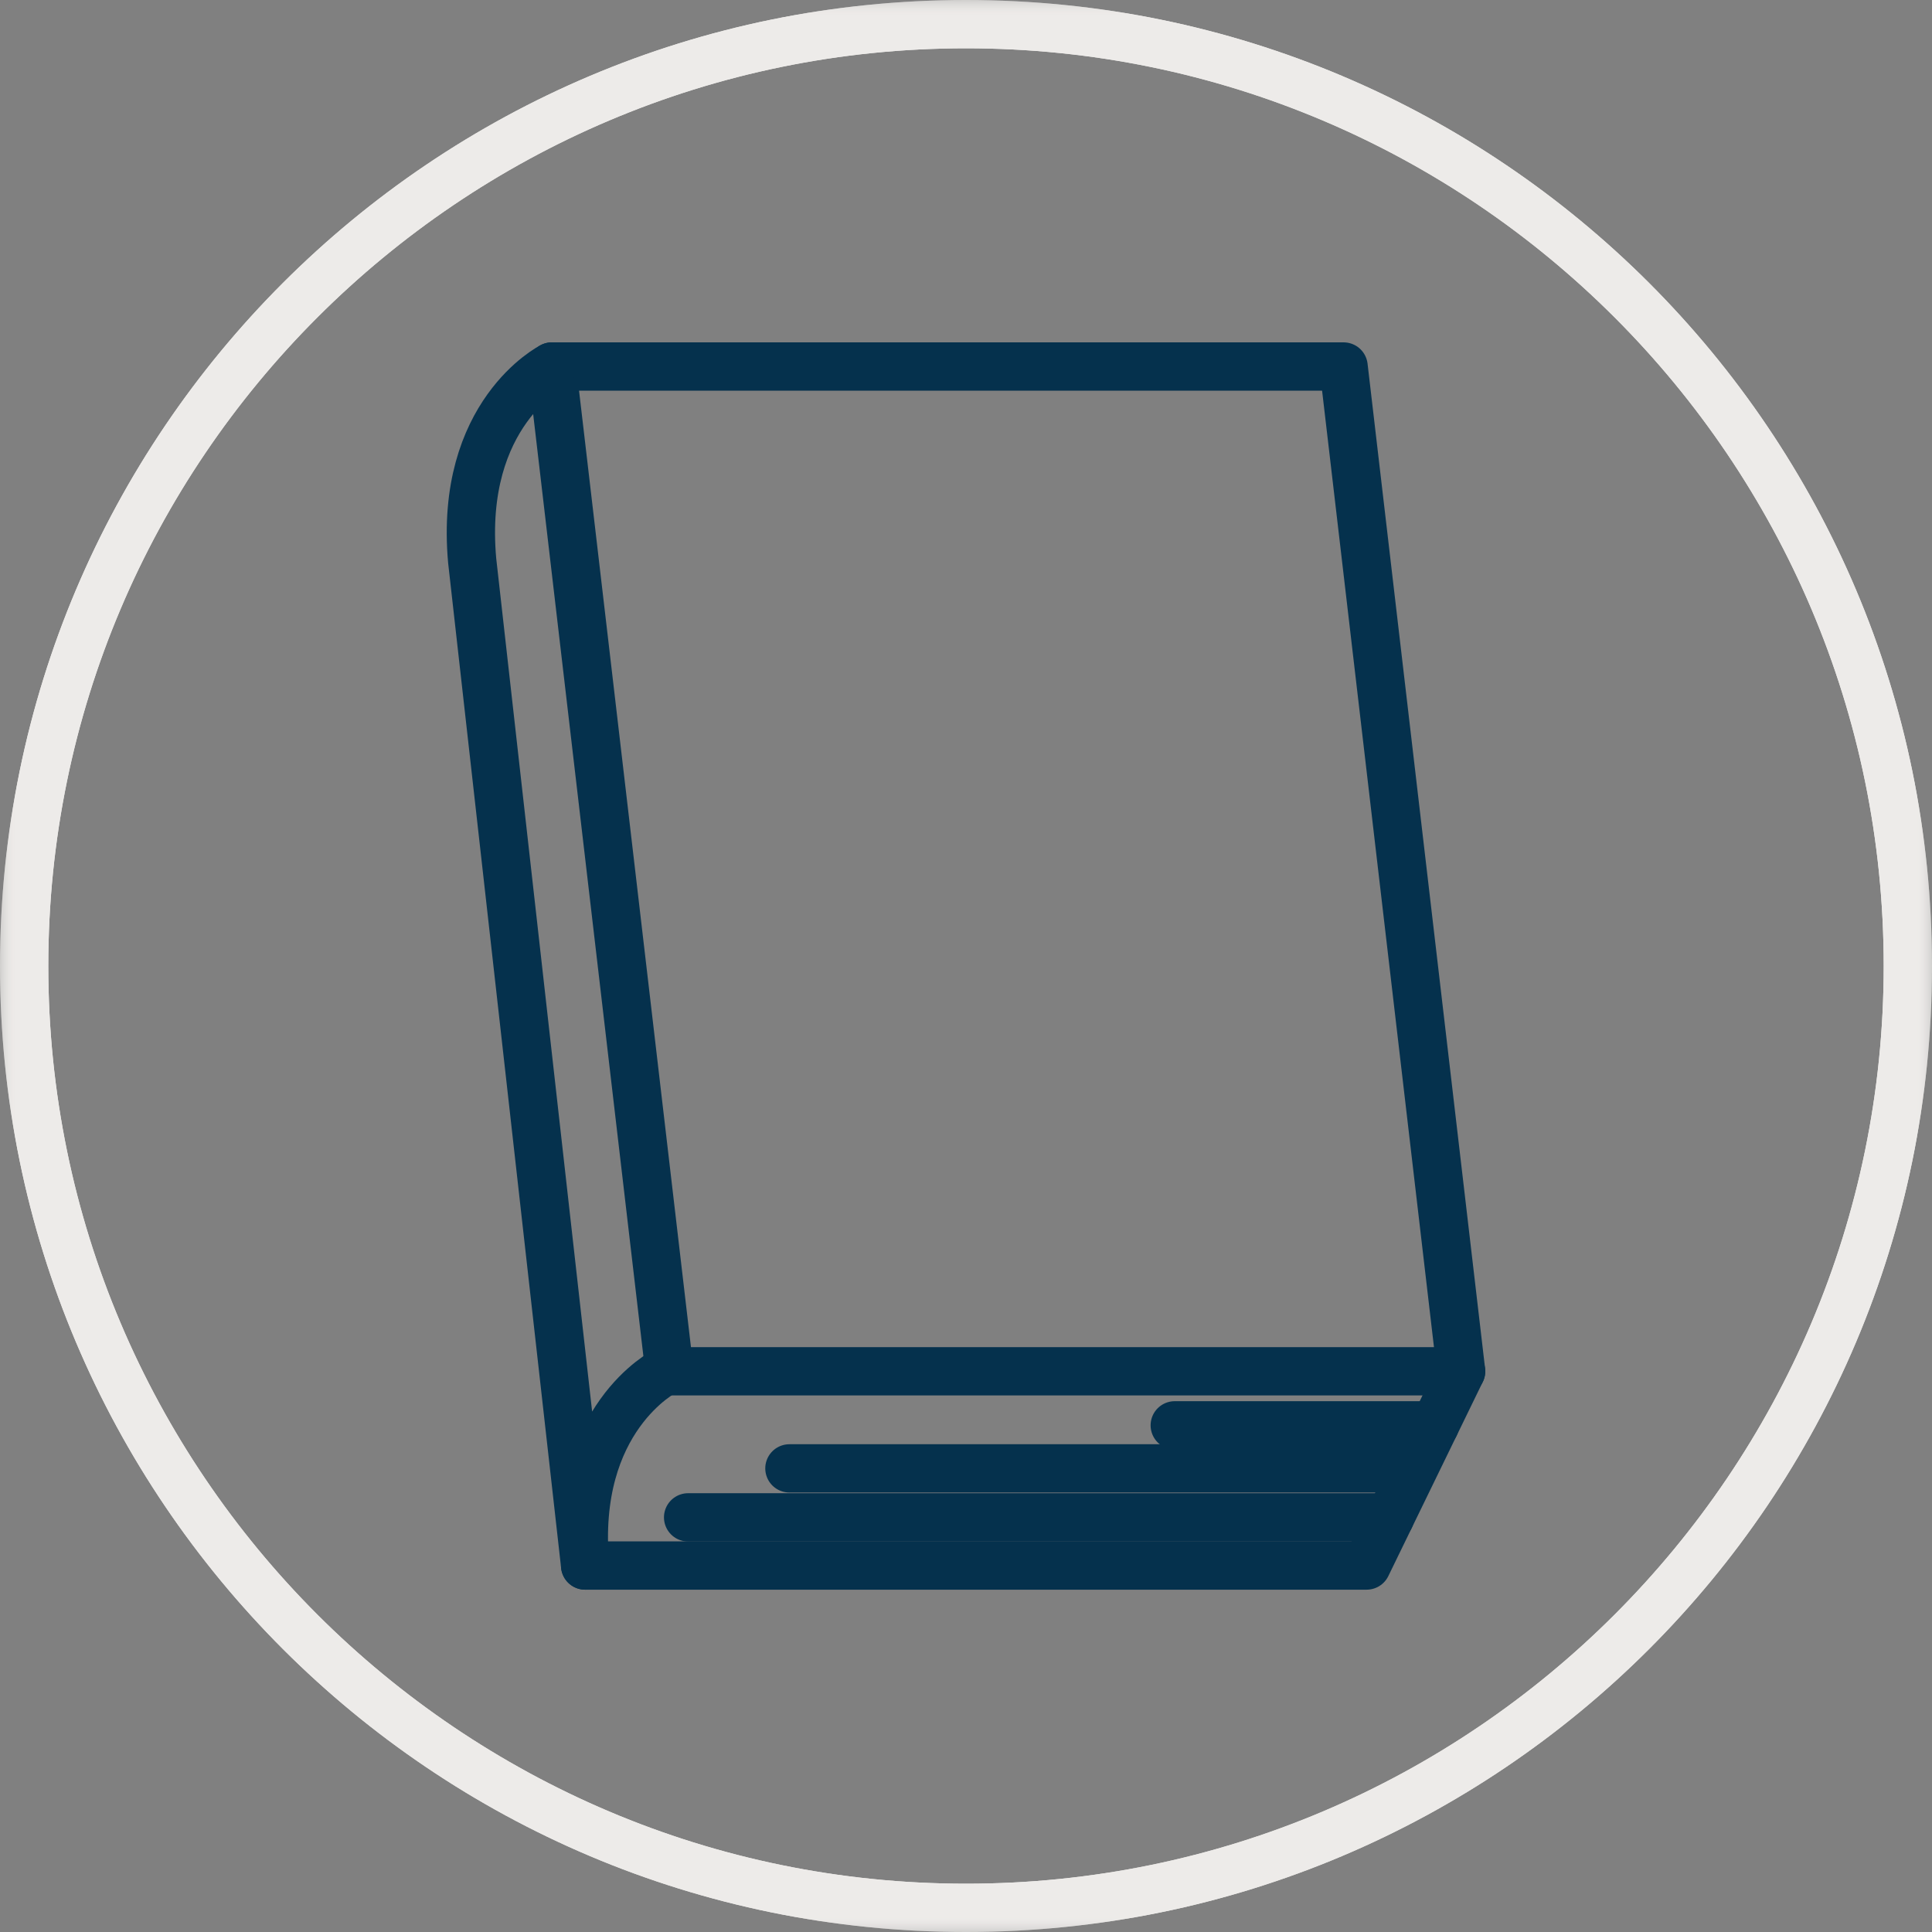
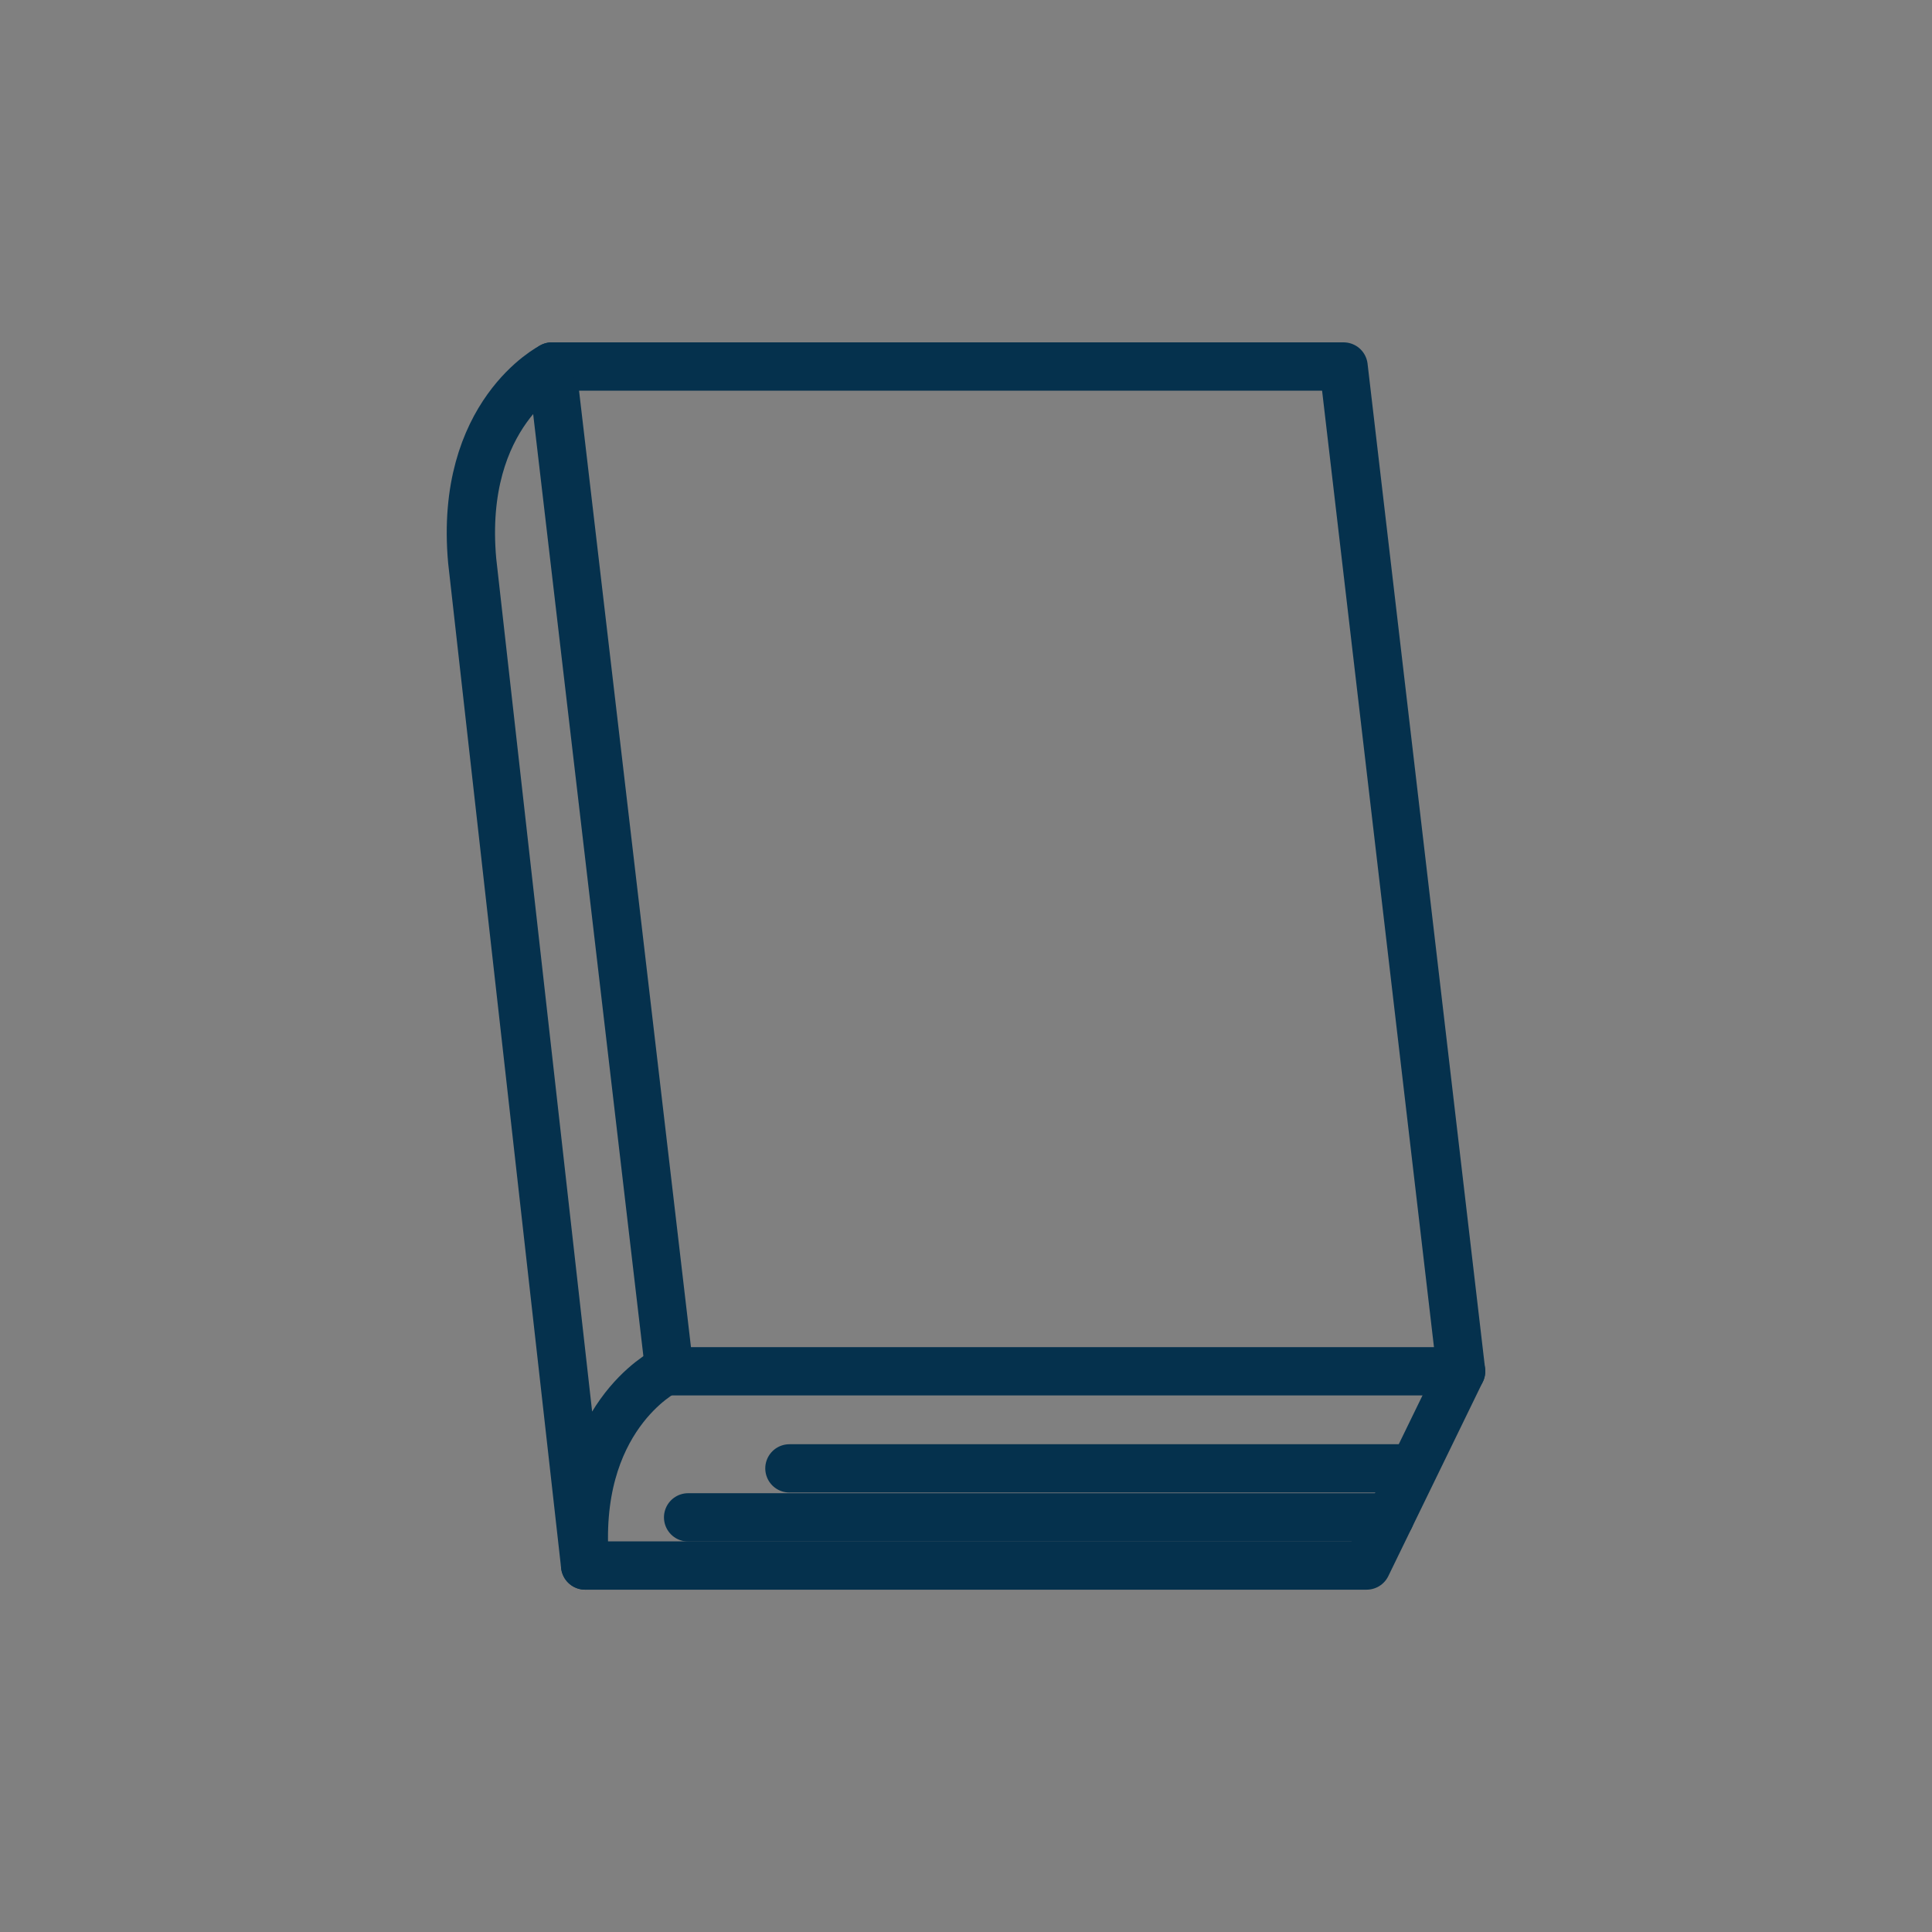
<svg xmlns="http://www.w3.org/2000/svg" xmlns:xlink="http://www.w3.org/1999/xlink" width="60px" height="60px" viewBox="0 0 60 60" version="1.1">
  <rect x="0" y="0" width="60" height="60" fill="#808080" stroke="none" />
  <title>FDB75A21-0203-4AD0-A4AD-26DCC4D649A2</title>
  <defs>
    <polygon id="path-1" points="0 0 60 0 60 60 0 60" />
-     <polygon id="path-3" points="0 0 60 0 60 60 0 60" />
  </defs>
  <g id="Help" stroke="none" stroke-width="1" fill="none" fill-rule="evenodd">
    <g id="General-Help-Page_V3" transform="translate(-545, -901)">
      <g id="Group" transform="translate(513, 869)">
        <g id="book" transform="translate(32, 32)">
          <g id="Group-3">
            <mask id="mask-2" fill="white">
              <use xlink:href="#path-1" />
            </mask>
            <g id="Clip-2" />
-             <path d="M30,0 C13.431,0 0,13.431 0,30 C0,46.569 13.431,60 30,60 C46.569,60 60,46.569 60,30 C60,13.431 46.569,0 30,0 M30,1.5 C45.715,1.5 58.5,14.285 58.5,30 C58.5,45.715 45.715,58.5 30,58.5 C14.285,58.5 1.5,45.715 1.5,30 C1.5,14.285 14.285,1.5 30,1.5" id="Fill-1" fill="#EDEBE9" mask="url(#mask-2)" />
          </g>
          <g id="Group-19">
            <g id="Group-6">
              <mask id="mask-4" fill="white">
                <use xlink:href="#path-3" />
              </mask>
              <g id="Clip-5" />
-               <path d="M30,0 C13.431,0 0,13.431 0,30 C0,46.569 13.431,60 30,60 C46.569,60 60,46.569 60,30 C60,13.431 46.569,0 30,0 M30,1.5 C45.715,1.5 58.5,14.285 58.5,30 C58.5,45.715 45.715,58.5 30,58.5 C14.285,58.5 1.5,45.715 1.5,30 C1.5,14.285 14.285,1.5 30,1.5" id="Fill-4" fill="#EDEBE9" mask="url(#mask-4)" />
            </g>
            <polygon id="Stroke-7" stroke="#05314D" stroke-width="1.5" stroke-linecap="round" stroke-linejoin="round" points="45.376 42.586 20.791 42.586 17.14 11.382 41.726 11.382" />
            <path d="M17.14,11.382 C17.14,11.382 14.252,12.838 14.664,17.414 L18.172,48.619 C17.759,44.042 20.648,42.586 20.648,42.586" id="Stroke-9" stroke="#05314D" stroke-width="1.5" stroke-linecap="round" stroke-linejoin="round" />
            <polyline id="Stroke-11" stroke="#05314D" stroke-width="1.5" stroke-linecap="round" stroke-linejoin="round" points="18.172 48.619 42.441 48.619 45.376 42.586" />
            <line x1="43.696" y1="45.602" x2="24.516" y2="45.602" id="Stroke-13" stroke="#05314D" stroke-width="1.5" stroke-linecap="round" stroke-linejoin="round" />
            <line x1="43.168" y1="47.123" x2="21.37" y2="47.123" id="Stroke-15" stroke="#05314D" stroke-width="1.5" stroke-linecap="round" stroke-linejoin="round" />
-             <line x1="44.559" y1="44.265" x2="36.483" y2="44.265" id="Stroke-17" stroke="#05314D" stroke-width="1.5" stroke-linecap="round" stroke-linejoin="round" />
          </g>
        </g>
      </g>
    </g>
  </g>
</svg>